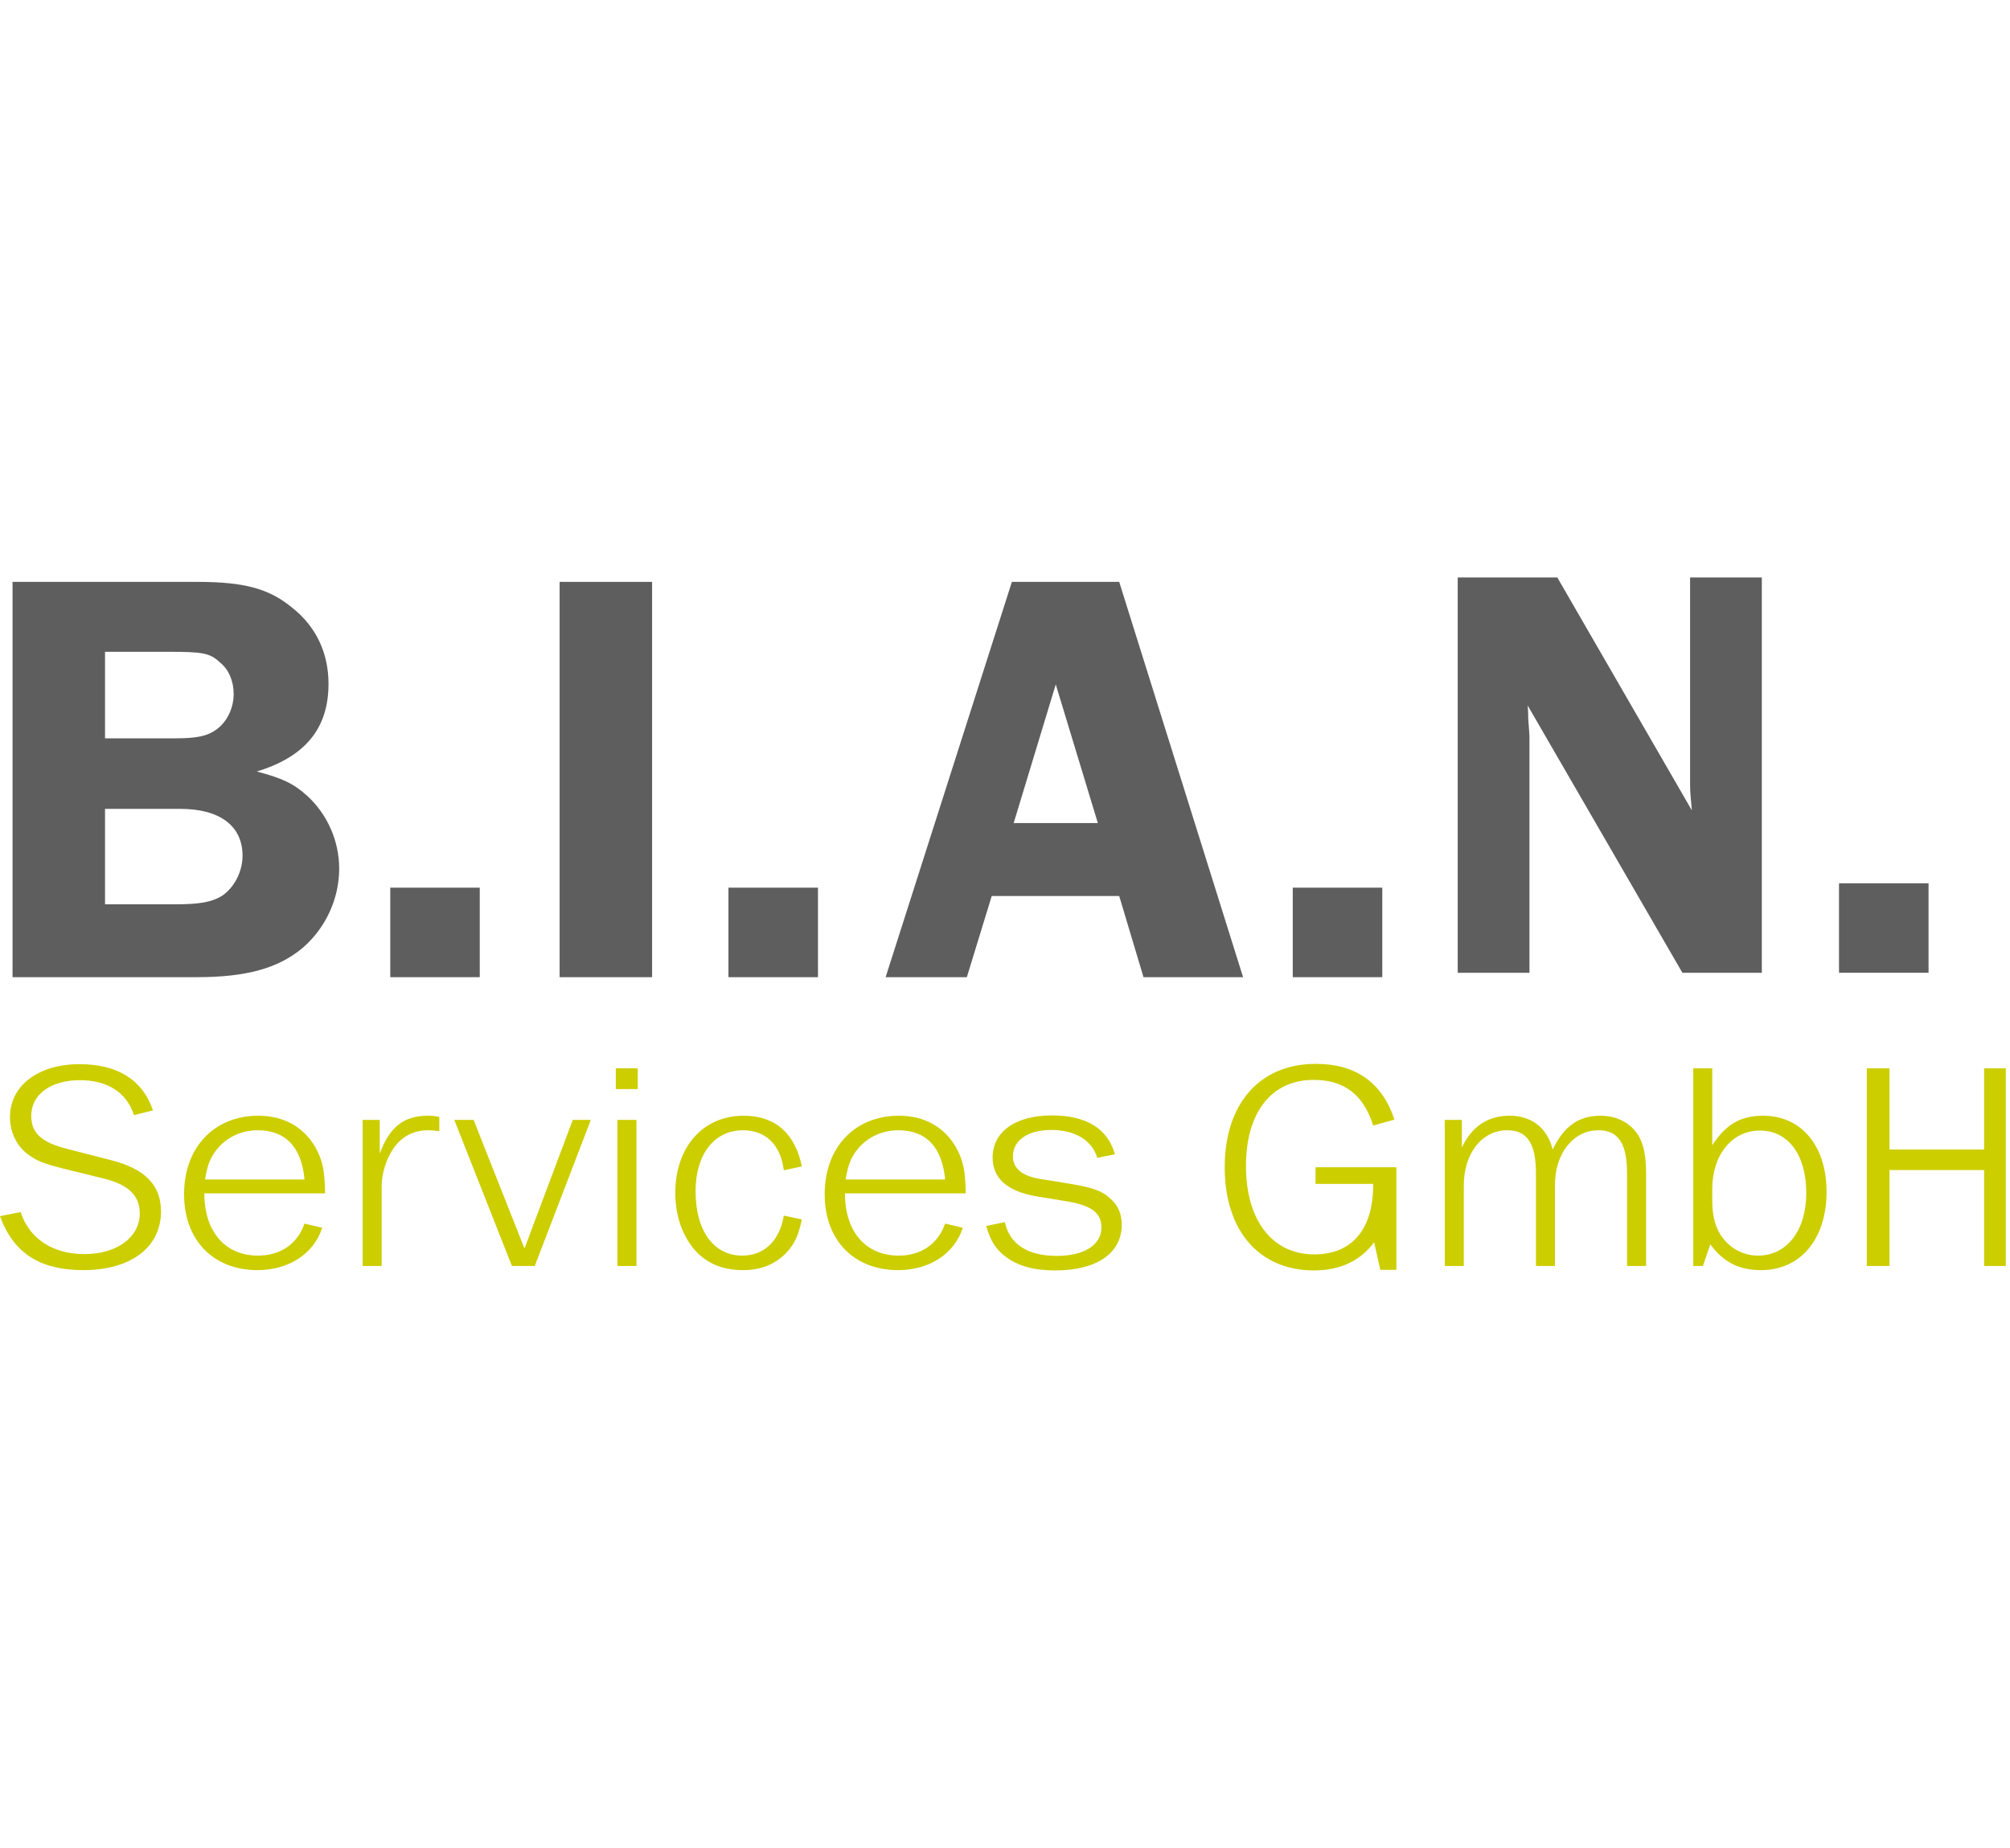
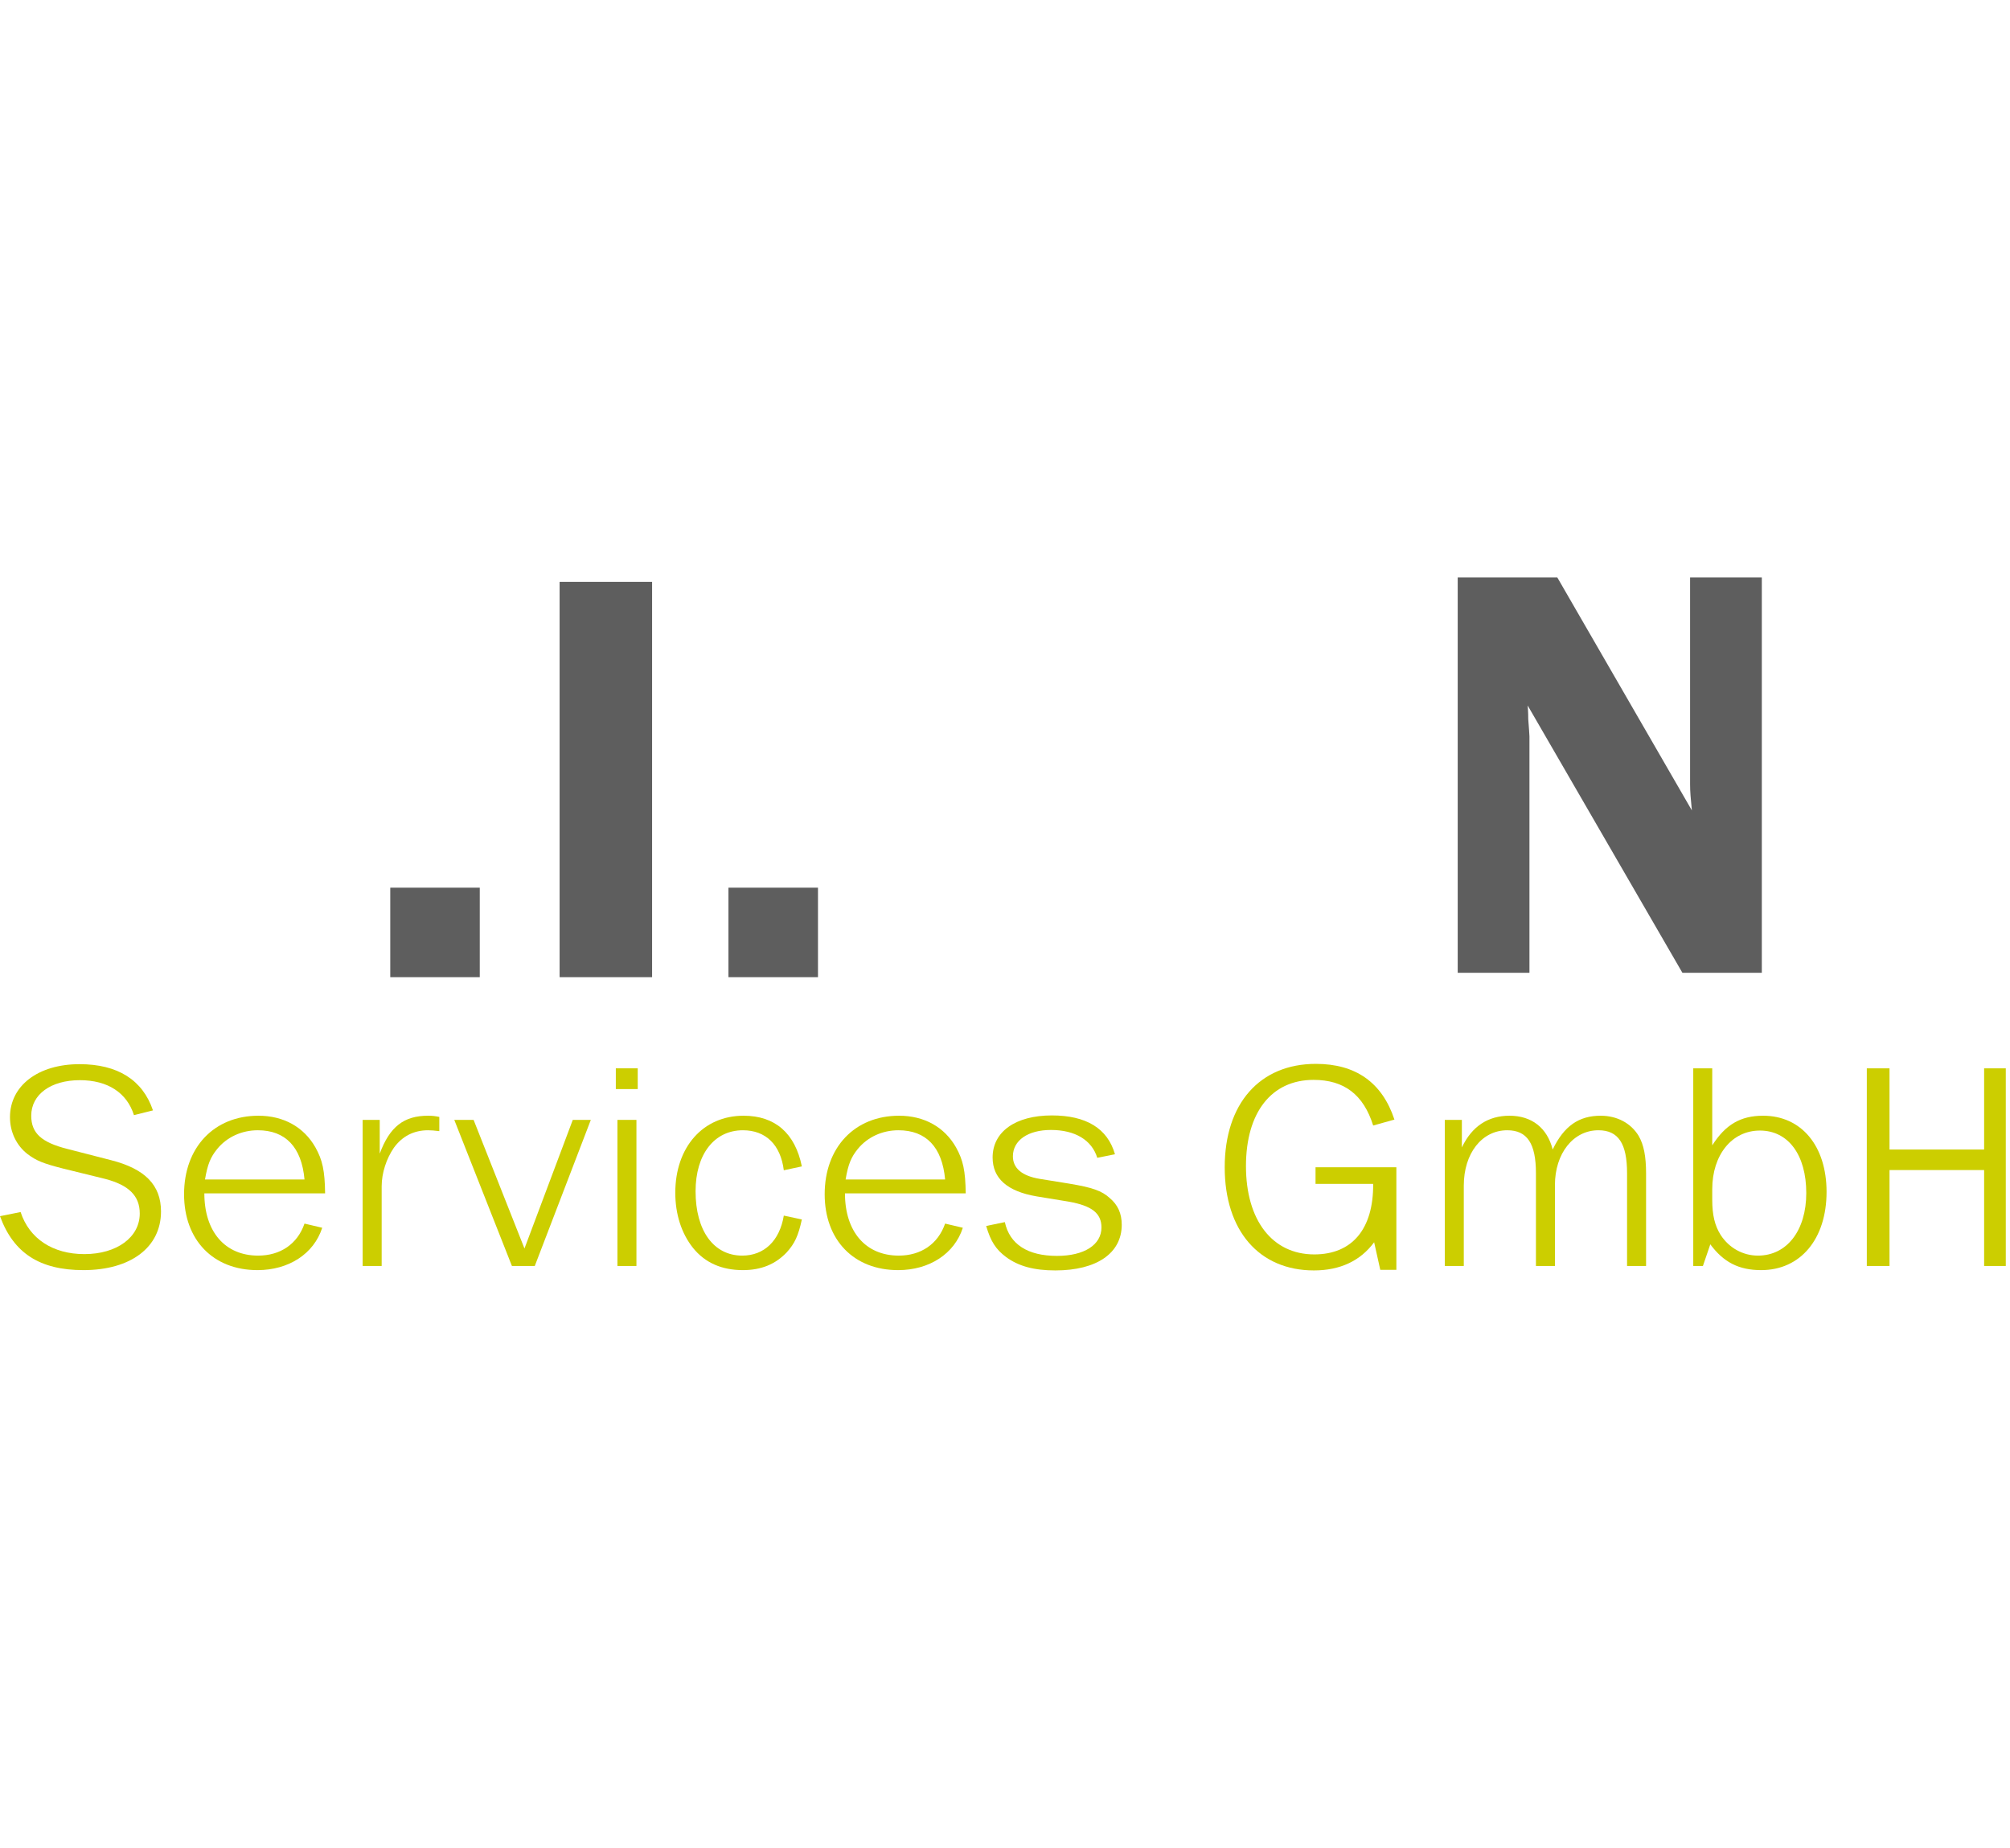
<svg xmlns="http://www.w3.org/2000/svg" width="87" height="80" viewBox="0 0 87 80" fill="none">
  <g clip-path="url(#clip0_874_47)">
-     <path d="M0.543 25.191H8.523C10.55 25.191 11.627 25.473 12.628 26.294C13.68 27.115 14.219 28.27 14.219 29.604C14.219 31.528 13.218 32.76 11.114 33.401C12.192 33.684 12.705 33.914 13.295 34.453C14.168 35.249 14.681 36.403 14.681 37.609C14.681 38.918 14.091 40.175 13.116 41.022C12.064 41.92 10.652 42.305 8.523 42.305H0.543V25.191ZM4.546 28.218V31.965H7.573C8.548 31.965 8.985 31.862 9.37 31.58C9.831 31.246 10.114 30.656 10.114 30.04C10.114 29.501 9.908 28.988 9.523 28.68C9.087 28.27 8.779 28.218 7.291 28.218H4.546ZM4.546 35.018V39.149H7.625C8.677 39.149 9.164 39.046 9.6 38.79C10.139 38.43 10.498 37.738 10.498 37.045C10.498 35.762 9.523 35.018 7.804 35.018H4.546Z" fill="#5E5E5E" />
    <path d="M20.766 42.305H16.892V38.43H20.766V42.305Z" fill="#5E5E5E" />
    <path d="M28.225 25.191V42.305H24.222V25.191H28.225Z" fill="#5E5E5E" />
    <path d="M35.405 42.305H31.53V38.43H35.405V42.305Z" fill="#5E5E5E" />
-     <path d="M48.443 25.191L53.805 42.305H49.495L48.443 38.79H42.926L41.848 42.305H38.333L43.798 25.191H48.443ZM43.875 35.634H47.519L45.697 29.63L43.875 35.634Z" fill="#5E5E5E" />
-     <path d="M59.83 42.305H55.955V38.43H59.83V42.305Z" fill="#5E5E5E" />
    <path d="M76.258 25V42.114H72.82L66.123 30.542C66.148 30.825 66.148 31.055 66.148 31.132C66.174 31.517 66.2 31.774 66.2 31.877V42.114H63.095V25H67.406L73.23 35.084C73.179 34.545 73.153 34.288 73.153 33.955V25H76.258Z" fill="#5E5E5E" />
-     <path d="M83.474 42.114H79.599V38.24H83.474V42.114Z" fill="#5E5E5E" />
    <path d="M60.44 54.974V50.535H56.941V51.254H59.436C59.45 53.204 58.53 54.307 56.885 54.307C55.073 54.307 53.93 52.832 53.93 50.484C53.93 48.162 55.031 46.751 56.857 46.751C58.181 46.751 59.018 47.392 59.436 48.727L60.356 48.47C59.826 46.866 58.683 46.058 56.955 46.058C54.529 46.058 53.01 47.777 53.01 50.535C53.01 53.281 54.502 55 56.871 55C58 55 58.878 54.59 59.478 53.781L59.743 54.974H60.44Z" fill="#CCCE00" />
    <path d="M0 52.652L0.892 52.473C1.268 53.627 2.286 54.294 3.652 54.294C5.06 54.294 6.049 53.563 6.049 52.537C6.049 51.767 5.575 51.305 4.544 51.036L2.718 50.587C1.868 50.369 1.575 50.253 1.185 49.958C0.711 49.586 0.432 49.009 0.432 48.367C0.432 47.008 1.645 46.071 3.443 46.071C5.088 46.071 6.175 46.751 6.621 48.072L5.798 48.278C5.492 47.303 4.656 46.764 3.457 46.764C2.202 46.764 1.352 47.38 1.352 48.303C1.352 49.06 1.798 49.458 2.913 49.74L4.809 50.228C6.272 50.6 6.969 51.305 6.969 52.447C6.969 53.999 5.659 54.987 3.61 54.987C1.728 54.987 0.585 54.256 0 52.652Z" fill="#CCCE00" />
    <path fill-rule="evenodd" clip-rule="evenodd" d="M14.072 51.664H8.845C8.845 53.319 9.737 54.359 11.173 54.359C12.135 54.359 12.874 53.858 13.18 52.973L13.947 53.153C13.585 54.282 12.497 54.987 11.145 54.987C9.222 54.987 7.967 53.679 7.967 51.703C7.967 49.676 9.264 48.303 11.187 48.303C12.274 48.303 13.152 48.791 13.654 49.676C13.961 50.228 14.058 50.677 14.072 51.664ZM8.873 51.062H13.18C13.055 49.663 12.358 48.932 11.159 48.932C10.462 48.932 9.821 49.227 9.403 49.74C9.11 50.099 8.985 50.407 8.873 51.062Z" fill="#CCCE00" />
    <path d="M19.015 48.97V48.355C18.82 48.316 18.722 48.303 18.527 48.303C17.482 48.303 16.868 48.778 16.436 49.945V48.483H15.697V54.808H16.52V51.357C16.52 50.779 16.729 50.151 17.049 49.689C17.412 49.188 17.914 48.932 18.527 48.932C18.68 48.932 18.792 48.945 19.015 48.97Z" fill="#CCCE00" />
    <path d="M25.573 48.483L23.147 54.808H22.158L19.663 48.483H20.499L22.701 54.051L24.792 48.483H25.573Z" fill="#CCCE00" />
    <path d="M27.547 54.808V48.483H26.725V54.808H27.547Z" fill="#CCCE00" />
    <path d="M27.603 47.149V46.251H26.655V47.149H27.603Z" fill="#CCCE00" />
    <path d="M34.707 50.497L33.926 50.664C33.787 49.56 33.146 48.932 32.156 48.932C30.916 48.932 30.107 49.971 30.107 51.575C30.107 53.281 30.888 54.359 32.128 54.359C33.076 54.359 33.745 53.717 33.926 52.627L34.707 52.794C34.554 53.499 34.4 53.833 34.052 54.218C33.564 54.731 32.951 54.987 32.156 54.987C31.236 54.987 30.512 54.666 29.996 54.025C29.494 53.396 29.229 52.562 29.229 51.639C29.229 49.663 30.428 48.303 32.184 48.303C33.55 48.303 34.414 49.06 34.707 50.497Z" fill="#CCCE00" />
    <path fill-rule="evenodd" clip-rule="evenodd" d="M36.573 51.664H41.8C41.786 50.677 41.688 50.228 41.382 49.676C40.88 48.791 40.002 48.303 38.915 48.303C36.991 48.303 35.695 49.676 35.695 51.703C35.695 53.679 36.949 54.987 38.873 54.987C40.225 54.987 41.312 54.282 41.675 53.153L40.908 52.973C40.601 53.858 39.862 54.359 38.901 54.359C37.465 54.359 36.573 53.319 36.573 51.664ZM40.908 51.062H36.601C36.712 50.407 36.838 50.099 37.13 49.74C37.549 49.227 38.19 48.932 38.887 48.932C40.086 48.932 40.782 49.663 40.908 51.062Z" fill="#CCCE00" />
    <path d="M42.685 53.076L43.493 52.909C43.702 53.871 44.483 54.371 45.751 54.371C46.922 54.371 47.675 53.897 47.675 53.14C47.675 52.524 47.257 52.203 46.267 52.024L44.859 51.793C43.591 51.575 42.964 51.01 42.964 50.112C42.964 48.996 43.953 48.29 45.528 48.29C47.02 48.29 47.94 48.855 48.26 49.971L47.494 50.125C47.257 49.355 46.532 48.919 45.486 48.919C44.497 48.919 43.842 49.368 43.842 50.061C43.842 50.574 44.232 50.908 44.999 51.036L46.267 51.241C47.271 51.408 47.689 51.549 48.037 51.87C48.386 52.165 48.553 52.537 48.553 53.024C48.553 54.256 47.466 55 45.682 55C44.762 55 44.093 54.821 43.549 54.423C43.103 54.089 42.88 53.743 42.685 53.076Z" fill="#CCCE00" />
    <path d="M67.303 54.808H66.481V50.792C66.481 49.509 66.104 48.932 65.24 48.932C64.139 48.932 63.358 49.932 63.358 51.331V54.808H62.536V48.483H63.275V49.676C63.707 48.765 64.404 48.303 65.338 48.303C66.299 48.303 66.969 48.829 67.206 49.766C67.693 48.752 68.335 48.303 69.282 48.303C69.993 48.303 70.593 48.624 70.927 49.176C71.15 49.56 71.248 50.061 71.248 50.805V54.808H70.425V50.792C70.425 49.509 70.049 48.932 69.185 48.932C68.098 48.932 67.303 49.932 67.303 51.305V54.808Z" fill="#CCCE00" />
    <path fill-rule="evenodd" clip-rule="evenodd" d="M73.29 54.808H73.708L74.028 53.871C74.6 54.641 75.255 54.987 76.231 54.987C77.931 54.987 79.06 53.64 79.06 51.6C79.06 49.612 77.973 48.303 76.314 48.303C75.338 48.303 74.683 48.688 74.112 49.586V46.251H73.29V54.808ZM74.112 51.947V51.485C74.112 49.997 74.962 48.945 76.175 48.945C77.401 48.945 78.182 49.997 78.182 51.652C78.182 53.268 77.346 54.359 76.091 54.359C75.436 54.359 74.837 54.025 74.474 53.461C74.223 53.063 74.112 52.601 74.112 51.947Z" fill="#CCCE00" />
    <path d="M80.802 46.251V54.808H81.785V50.654H85.88V54.808H86.818V46.251H85.88V49.766H81.785V46.251H80.802Z" fill="#CCCE00" />
  </g>
  <defs>
    <clipPath id="clip0_874_47">
      <rect width="86.818" height="80" fill="white" />
    </clipPath>
  </defs>
</svg>